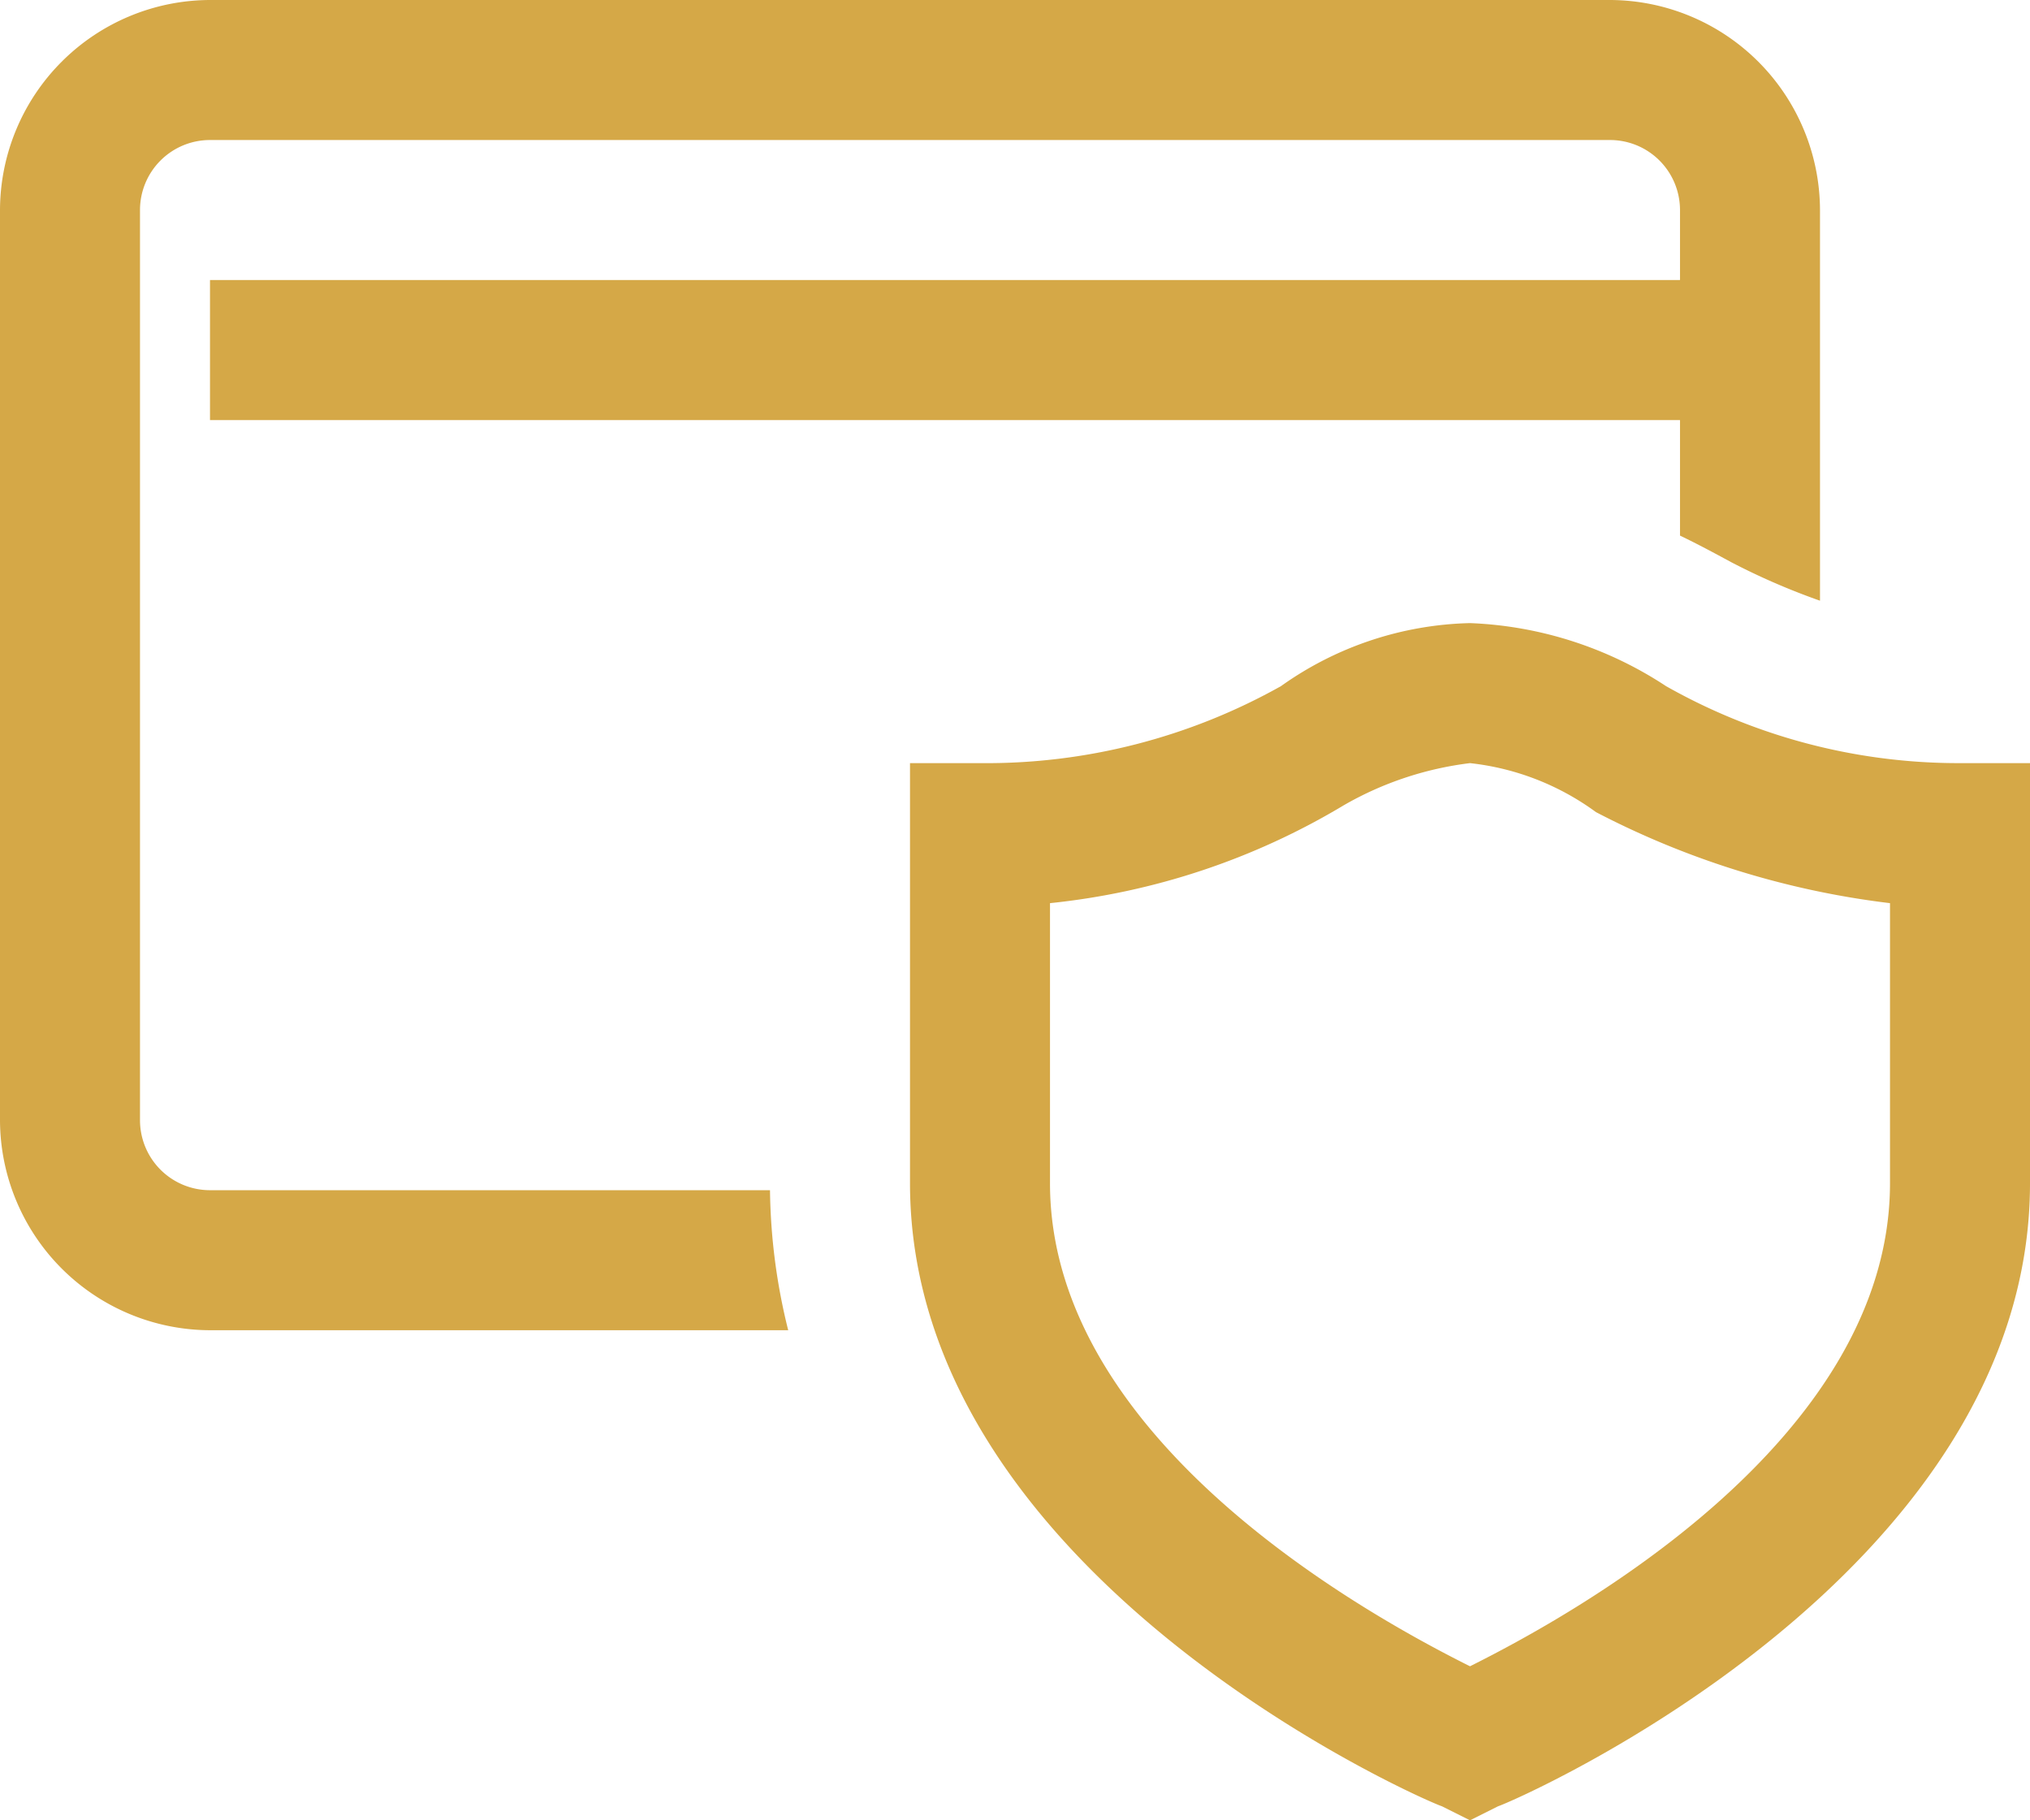
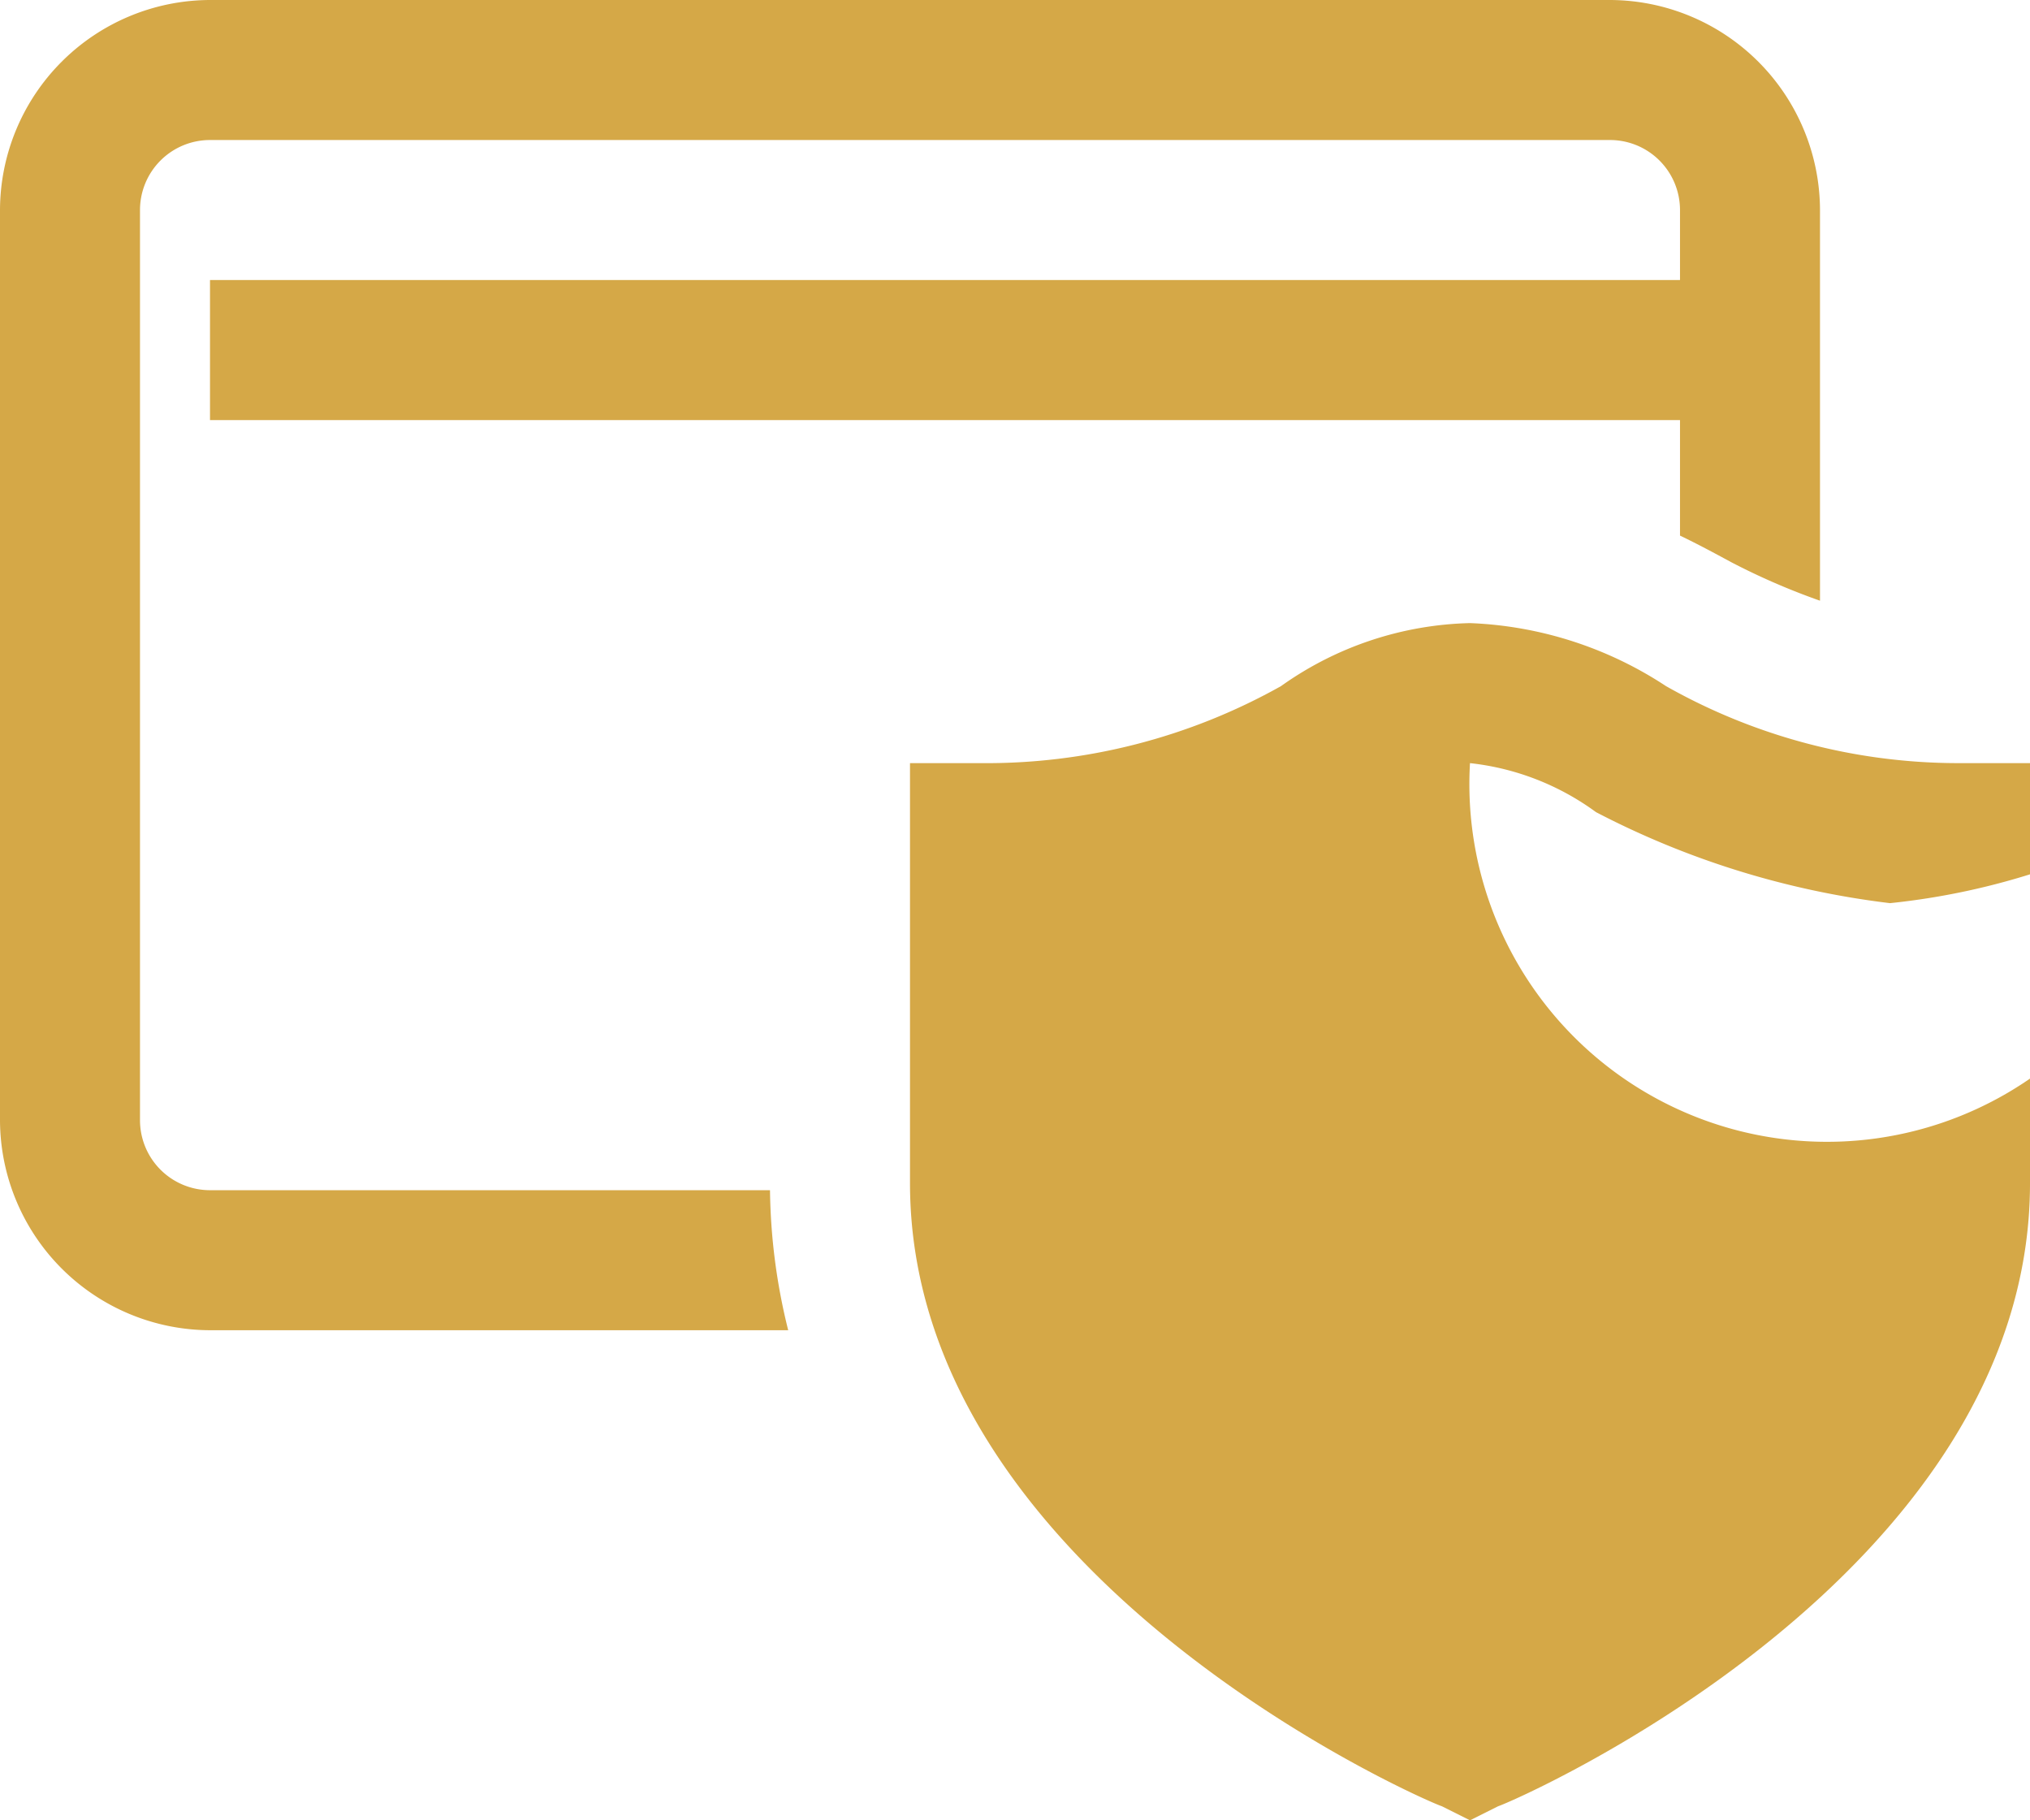
<svg xmlns="http://www.w3.org/2000/svg" width="29" height="26" viewBox="0 0 29 26">
-   <path id="icons8_card_security_1" d="M6,6A3.009,3.009,0,0,0,3,9V22a3.009,3.009,0,0,0,3,3h8.26A8.62,8.62,0,0,1,14,23H6a1,1,0,0,1-1-1V9A1,1,0,0,1,6,8H26a1,1,0,0,1,1,1v1H6v2H27v1.65c.25.12.49.249.73.379A9.716,9.716,0,0,0,29,14.58V9a3.009,3.009,0,0,0-3-3Zm18,8.9a4.843,4.843,0,0,0-2.7.9A8.608,8.608,0,0,1,17,16.9H16v6c0,5.6,7.3,8.8,7.6,8.9l.4.2.4-.2c.3-.1,7.6-3.3,7.6-8.9v-6H31a8.486,8.486,0,0,1-4.2-1.1A5.471,5.471,0,0,0,24,14.9Zm0,2a3.727,3.727,0,0,1,1.8.7A12.248,12.248,0,0,0,30,18.9v4c0,3.7-4.6,6.2-6,6.9-1.4-.7-6-3.2-6-6.9v-4a10.183,10.183,0,0,0,4.2-1.4A4.767,4.767,0,0,1,24,16.9Z" transform="translate(-3 -6)" fill="#d5a847" />
+   <path id="icons8_card_security_1" d="M6,6A3.009,3.009,0,0,0,3,9V22a3.009,3.009,0,0,0,3,3h8.26A8.62,8.62,0,0,1,14,23H6a1,1,0,0,1-1-1V9A1,1,0,0,1,6,8H26a1,1,0,0,1,1,1v1H6v2H27v1.65c.25.12.49.249.73.379A9.716,9.716,0,0,0,29,14.58V9a3.009,3.009,0,0,0-3-3Zm18,8.9a4.843,4.843,0,0,0-2.7.9A8.608,8.608,0,0,1,17,16.9H16v6c0,5.6,7.3,8.8,7.6,8.9l.4.2.4-.2c.3-.1,7.6-3.3,7.6-8.9v-6H31a8.486,8.486,0,0,1-4.2-1.1A5.471,5.471,0,0,0,24,14.9Zm0,2a3.727,3.727,0,0,1,1.8.7A12.248,12.248,0,0,0,30,18.9v4v-4a10.183,10.183,0,0,0,4.2-1.4A4.767,4.767,0,0,1,24,16.9Z" transform="translate(-3 -6)" fill="#d5a847" />
</svg>